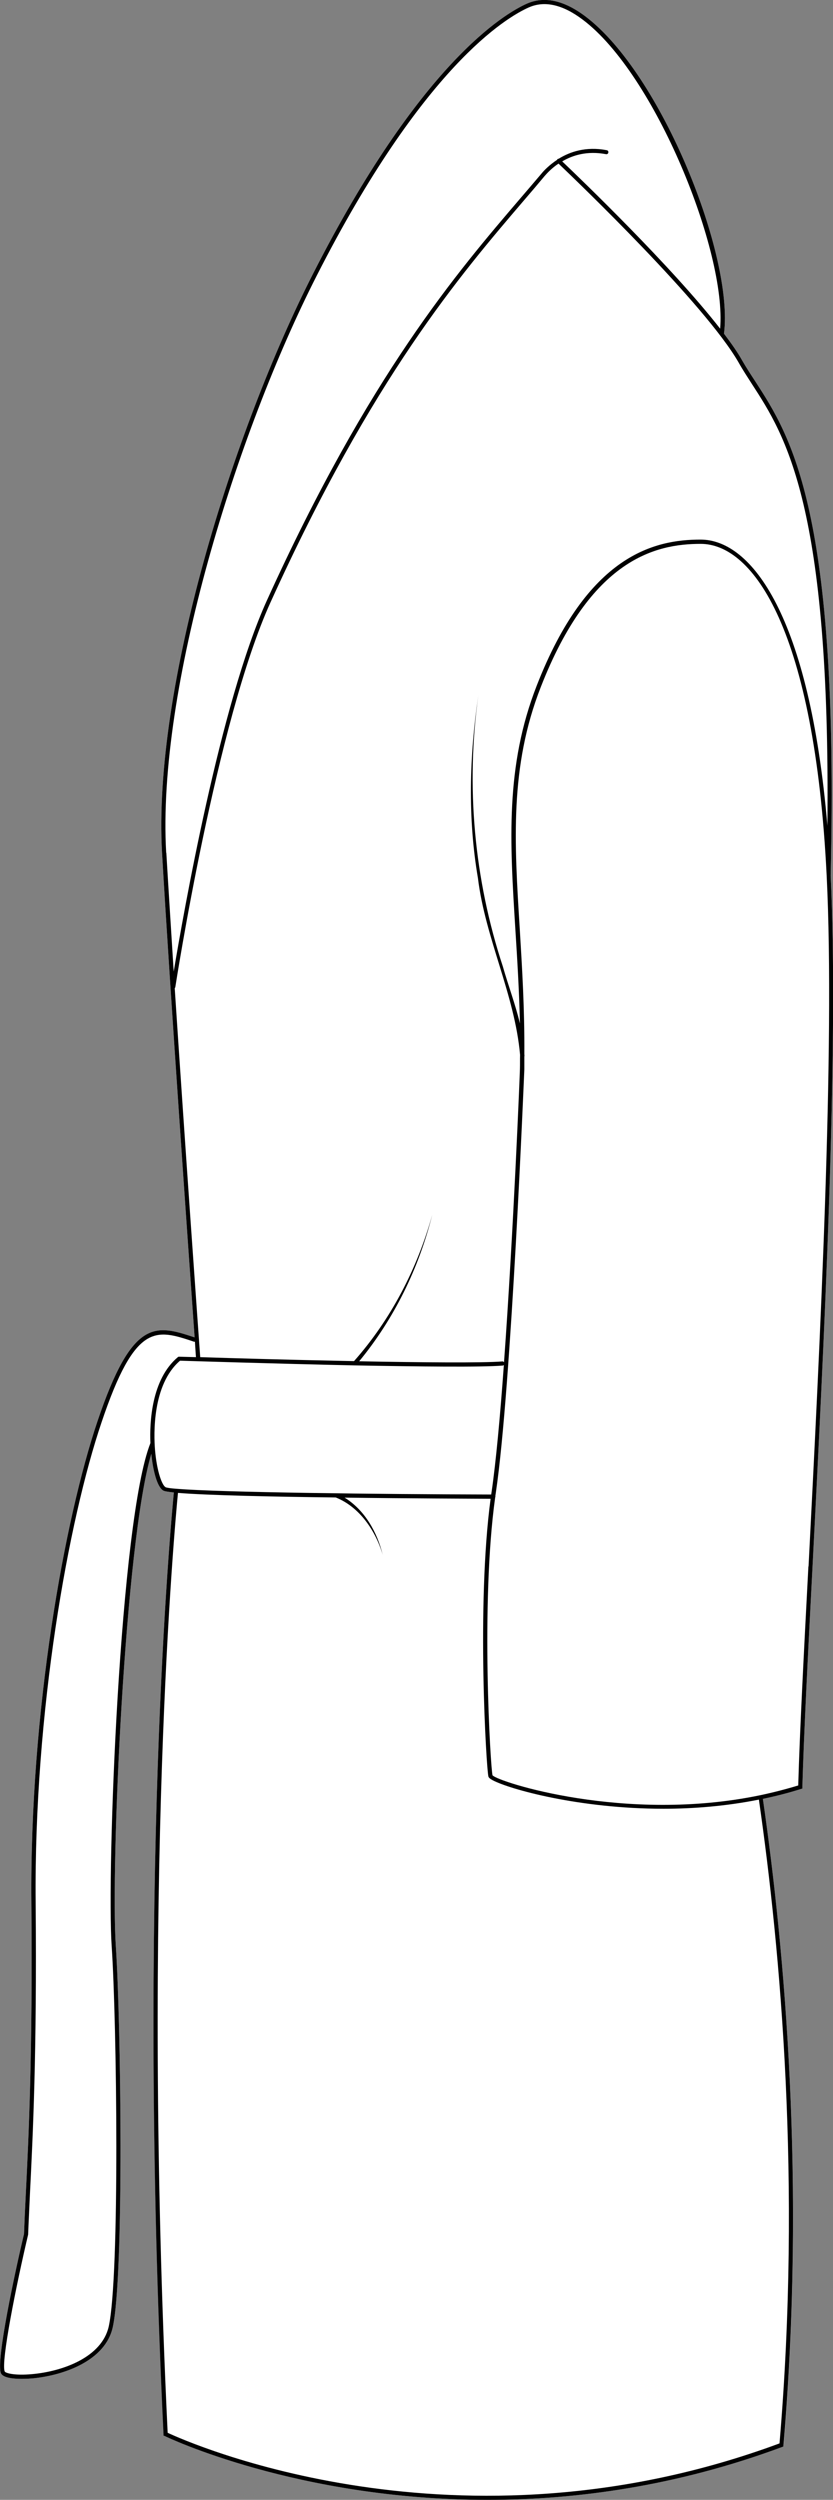
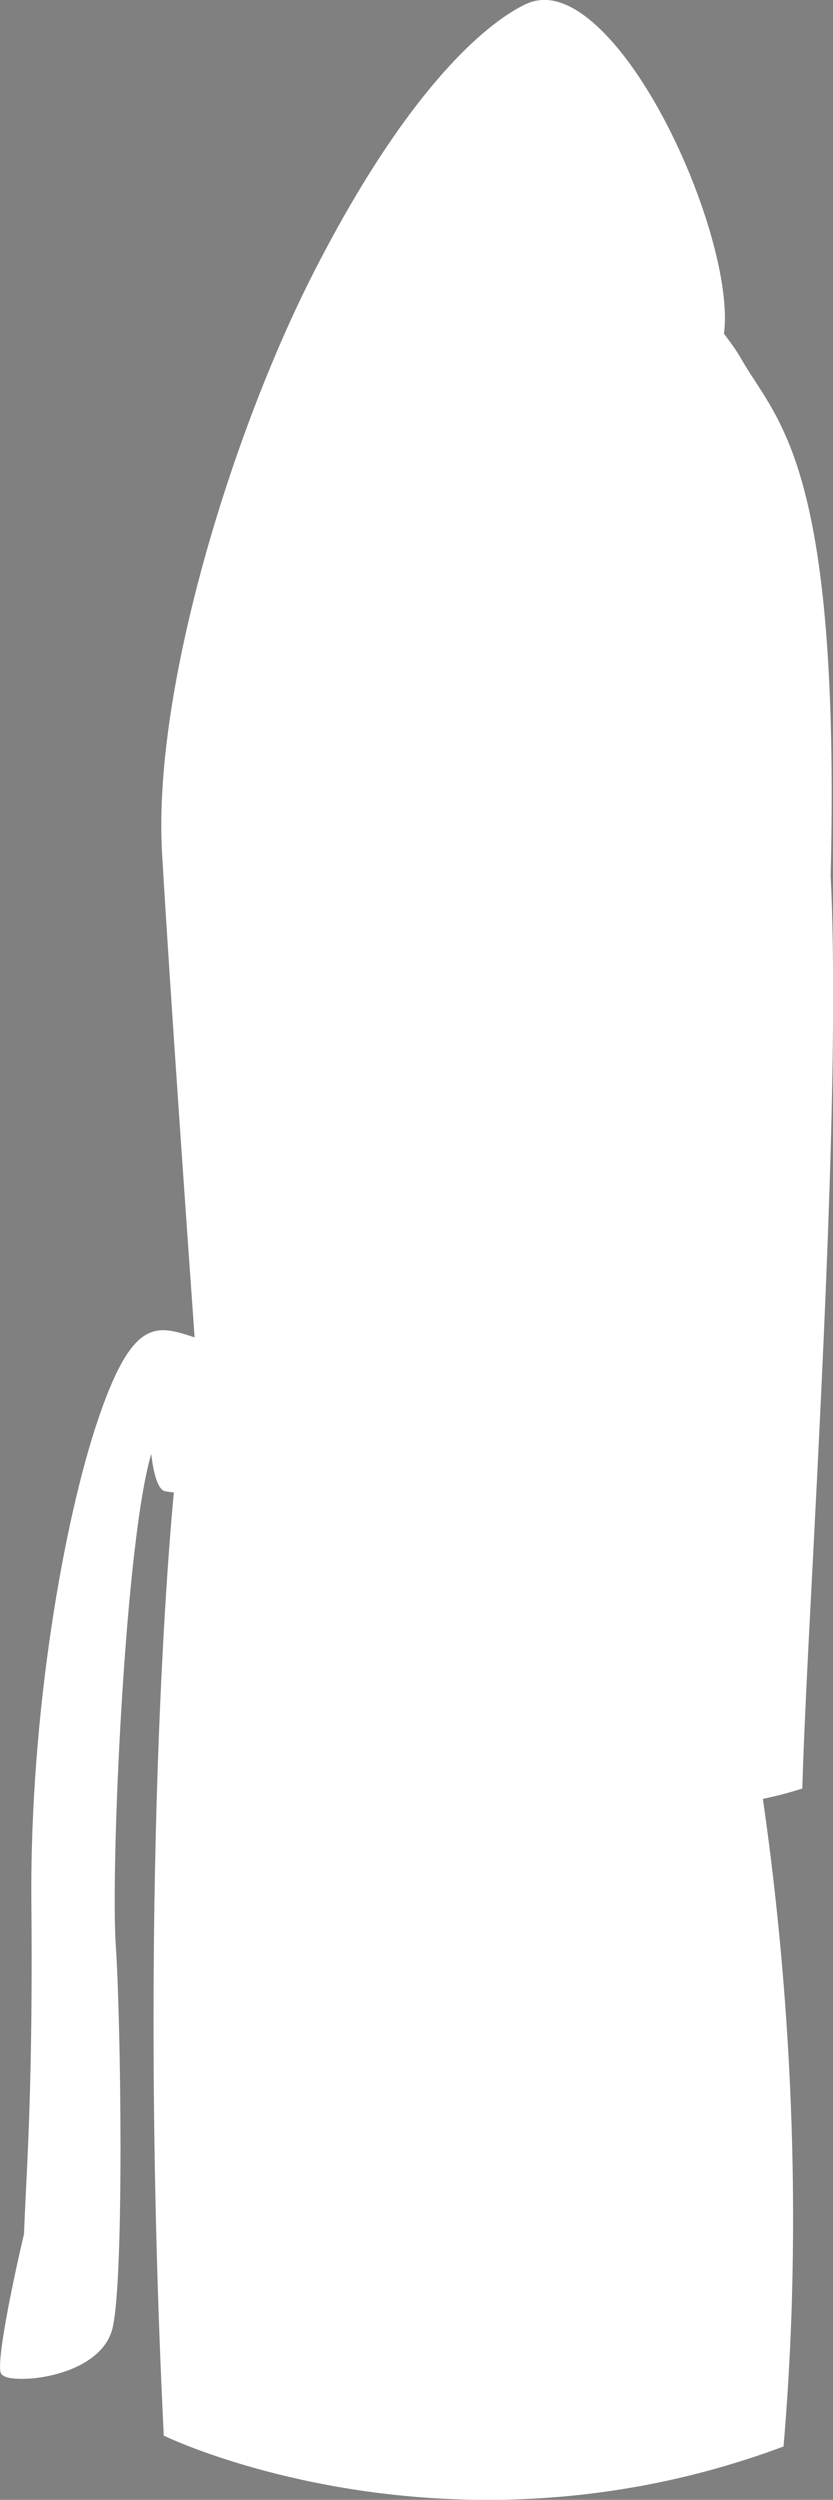
<svg xmlns="http://www.w3.org/2000/svg" id="Layer_2" viewBox="0 0 56.54 169.61">
  <rect x="0" y="0" width="56.54" height="169.61" fill="#808080" stroke="none" />
  <defs>
    <style>.cls-1{fill:#fff;}</style>
  </defs>
  <g id="Layer_1-2">
    <path class="cls-1" d="M55.15,106.3c-.32,6.12-.59,11.4-.69,14.95v.1l-.1.03c-.85.27-1.72.49-2.58.67,1.48,10.23,2.92,26.1,1.41,43.85v.09s-.09.03-.09.03c-7.21,2.68-14.04,3.59-20.01,3.59-12.88,0-21.78-4.26-21.91-4.33l-.07-.03v-.09c-1.81-37.34.5-61.93.69-63.9-.39-.04-.64-.08-.72-.13-.42-.24-.7-1.38-.81-2.49-1.79,5.97-2.77,28.02-2.41,33.38.35,5.22.57,22.43-.21,25.89-.5,2.23-3.25,3.25-5.45,3.46-.12.01-.41.03-.74.03-.57,0-1.27-.07-1.4-.39-.35-.83,1.01-7.09,1.57-9.44.03-.83.07-1.71.12-2.68.2-4.02.47-9.53.38-19.82-.11-12.96,2.25-26.01,4.49-32.65,2.37-7.04,3.96-6.55,6.59-5.68-.38-5.34-1.69-23.86-2.21-32.86-.64-11.2,4.8-28.61,10.25-39.31C28.49,4.34,34.2.94,35.78.24c1.18-.51,2.5-.22,3.95.87,5.19,3.91,10.09,16.31,9.41,21.53.5.66.93,1.27,1.23,1.81.28.49.59.96.91,1.45,2.4,3.71,5.69,8.78,5.1,33.51.58,11.73-.47,32.05-1.23,46.89Z" />
-     <path d="M56.38,59.41c.59-24.73-2.7-29.8-5.1-33.51-.32-.49-.63-.96-.91-1.45-.3-.54-.73-1.15-1.23-1.81.68-5.22-4.22-17.62-9.41-21.53-1.45-1.09-2.77-1.38-3.95-.87-1.58.7-7.29,4.1-14.53,18.33-5.45,10.7-10.89,28.11-10.25,39.31.52,9,1.83,27.52,2.21,32.86-2.63-.87-4.22-1.36-6.59,5.68-2.24,6.64-4.6,19.69-4.49,32.65.09,10.29-.18,15.8-.38,19.82-.05.97-.09,1.85-.12,2.68-.56,2.35-1.92,8.61-1.57,9.44.13.32.83.39,1.4.39.33,0,.62-.02.74-.03,2.2-.21,4.95-1.23,5.45-3.46.78-3.46.56-20.67.21-25.89-.36-5.36.62-27.41,2.41-33.38.11,1.11.39,2.25.81,2.49.08.05.33.09.72.13-.19,1.97-2.5,26.56-.7,63.9v.09s.08.03.08.03c.13.07,9.03,4.33,21.91,4.33,5.97,0,12.8-.91,20.01-3.59l.08-.03v-.09c1.52-17.75.08-33.62-1.4-43.85.86-.18,1.73-.4,2.58-.67l.1-.03v-.1c.1-3.55.37-8.83.69-14.95.76-14.84,1.81-35.16,1.23-46.89ZM11.28,57.86c-.64-11.14,4.79-28.5,10.22-39.16C28.7,4.55,34.34,1.19,35.9.5c1.07-.47,2.3-.19,3.66.84,4.93,3.71,9.76,15.76,9.32,20.96-3.28-4.21-9.49-10.18-10.72-11.35.71-.42,1.7-.73,2.97-.49.07.02.15-.03.16-.11.02-.07-.03-.15-.11-.16-1.41-.27-2.5.11-3.26.58-.04,0-.08.02-.1.05,0,0,0,.01,0,.02-.53.35-.9.73-1.06.93-.45.53-.91,1.07-1.4,1.64-4.34,5.07-10.29,12.01-17.25,27.34-3.17,6.99-5.67,21.29-6.32,25.17-.19-3.04-.37-5.84-.5-8.06ZM11.86,67.05s.04-.05.04-.08c.03-.18,2.8-18.05,6.46-26.1,6.95-15.3,12.88-22.22,17.2-27.27.49-.57.96-1.12,1.4-1.65.19-.22.5-.55.95-.85,1.28,1.22,9.96,9.55,12.22,13.49.28.5.59.97.91,1.47,2.27,3.5,5.34,8.24,5.12,29.97-1.21-14.24-5.15-19.42-8.61-19.42-3.12,0-7.66,1.03-11.12,9.91-2.14,5.47-1.82,10.6-1.45,16.53.13,2.05.26,4.15.31,6.39-.31-1.3-.79-2.57-1.16-3.87-1.95-5.92-2.52-12.23-1.66-18.4-.61,4.1-.73,8.31-.03,12.41.5,4.09,2.5,7.91,2.86,11.99-.01.32,0,.63-.01.97,0,.21-.44,11.1-1.08,19.89-.03-.04-.07-.07-.11-.06-1.38.11-5.45.07-9.72-.01,2.38-2.89,4.05-6.32,4.96-9.94-1.01,3.64-2.81,7.11-5.31,9.93-4.1-.08-8.31-.2-10.44-.27-.1-1.38-1.03-14.37-1.73-25.03ZM10.21,97.91c-2.08,5.25-2.97,29.15-2.63,34.13.35,5.2.56,22.37-.2,25.81-.47,2.08-3.1,3.04-5.2,3.23-1.2.11-1.81-.07-1.86-.18-.27-.63.79-5.9,1.59-9.29.03-.85.08-1.74.12-2.71.2-4.02.48-9.53.39-19.83-.12-12.93,2.23-25.94,4.47-32.56,2.29-6.81,3.7-6.34,6.27-5.48.02.01.04,0,.07,0,.03.51.06.87.07,1.05-.69-.02-1.1-.03-1.13-.03h-.05s-.05.03-.05.03c-1.8,1.51-1.92,4.45-1.86,5.84ZM11.22,100.89c-.21-.13-.57-1-.7-2.54-.08-1-.2-4.4,1.7-6.03.62.02,6.35.2,11.86.32h.03c4.37.08,8.6.13,10.01.01.03,0,.06-.02.08-.04-.25,3.47-.54,6.6-.83,8.59-.01.07-.02.14-.03.2-7.55-.02-18.39-.14-21.36-.39,0,0,0,0,0,0h-.01c-.41-.03-.67-.07-.74-.11ZM52.91,165.78c-21.88,8.1-40.2-.1-41.53-.72-1.79-37.29.51-61.83.7-63.77,1.95.16,6.37.26,10.71.31,1.61.64,2.71,2.26,3.19,3.9-.38-1.55-1.22-3.04-2.59-3.89,4.44.06,8.66.07,9.91.08-.97,7.21-.28,18.39-.15,18.84.02.08.1.15.28.25,1.14.61,5.87,1.94,11.61,1.94,2.06,0,4.26-.18,6.47-.62,1.47,10.2,2.9,26.01,1.4,43.68ZM54.87,106.28c-.32,6.07-.59,11.31-.69,14.86-.86.26-1.72.48-2.57.66h0c-9.15,1.91-17.83-.91-18.18-1.35-.13-.45-.82-11.68.18-18.85,0-.02.02-.03.02-.06,0-.01-.01-.01-.01-.02.01-.09.03-.19.04-.28,1.05-7.06,1.92-28.48,1.93-28.69v-.88s.01-.02.01-.02c0-.05-.01-.09-.01-.14.02-3.05-.15-5.81-.31-8.47-.37-5.91-.69-11.01,1.42-16.41,3.4-8.73,7.82-9.73,10.86-9.73,3.59,0,7.73,5.91,8.55,22.51.58,11.71-.47,32.04-1.23,46.87Z" />
  </g>
</svg>